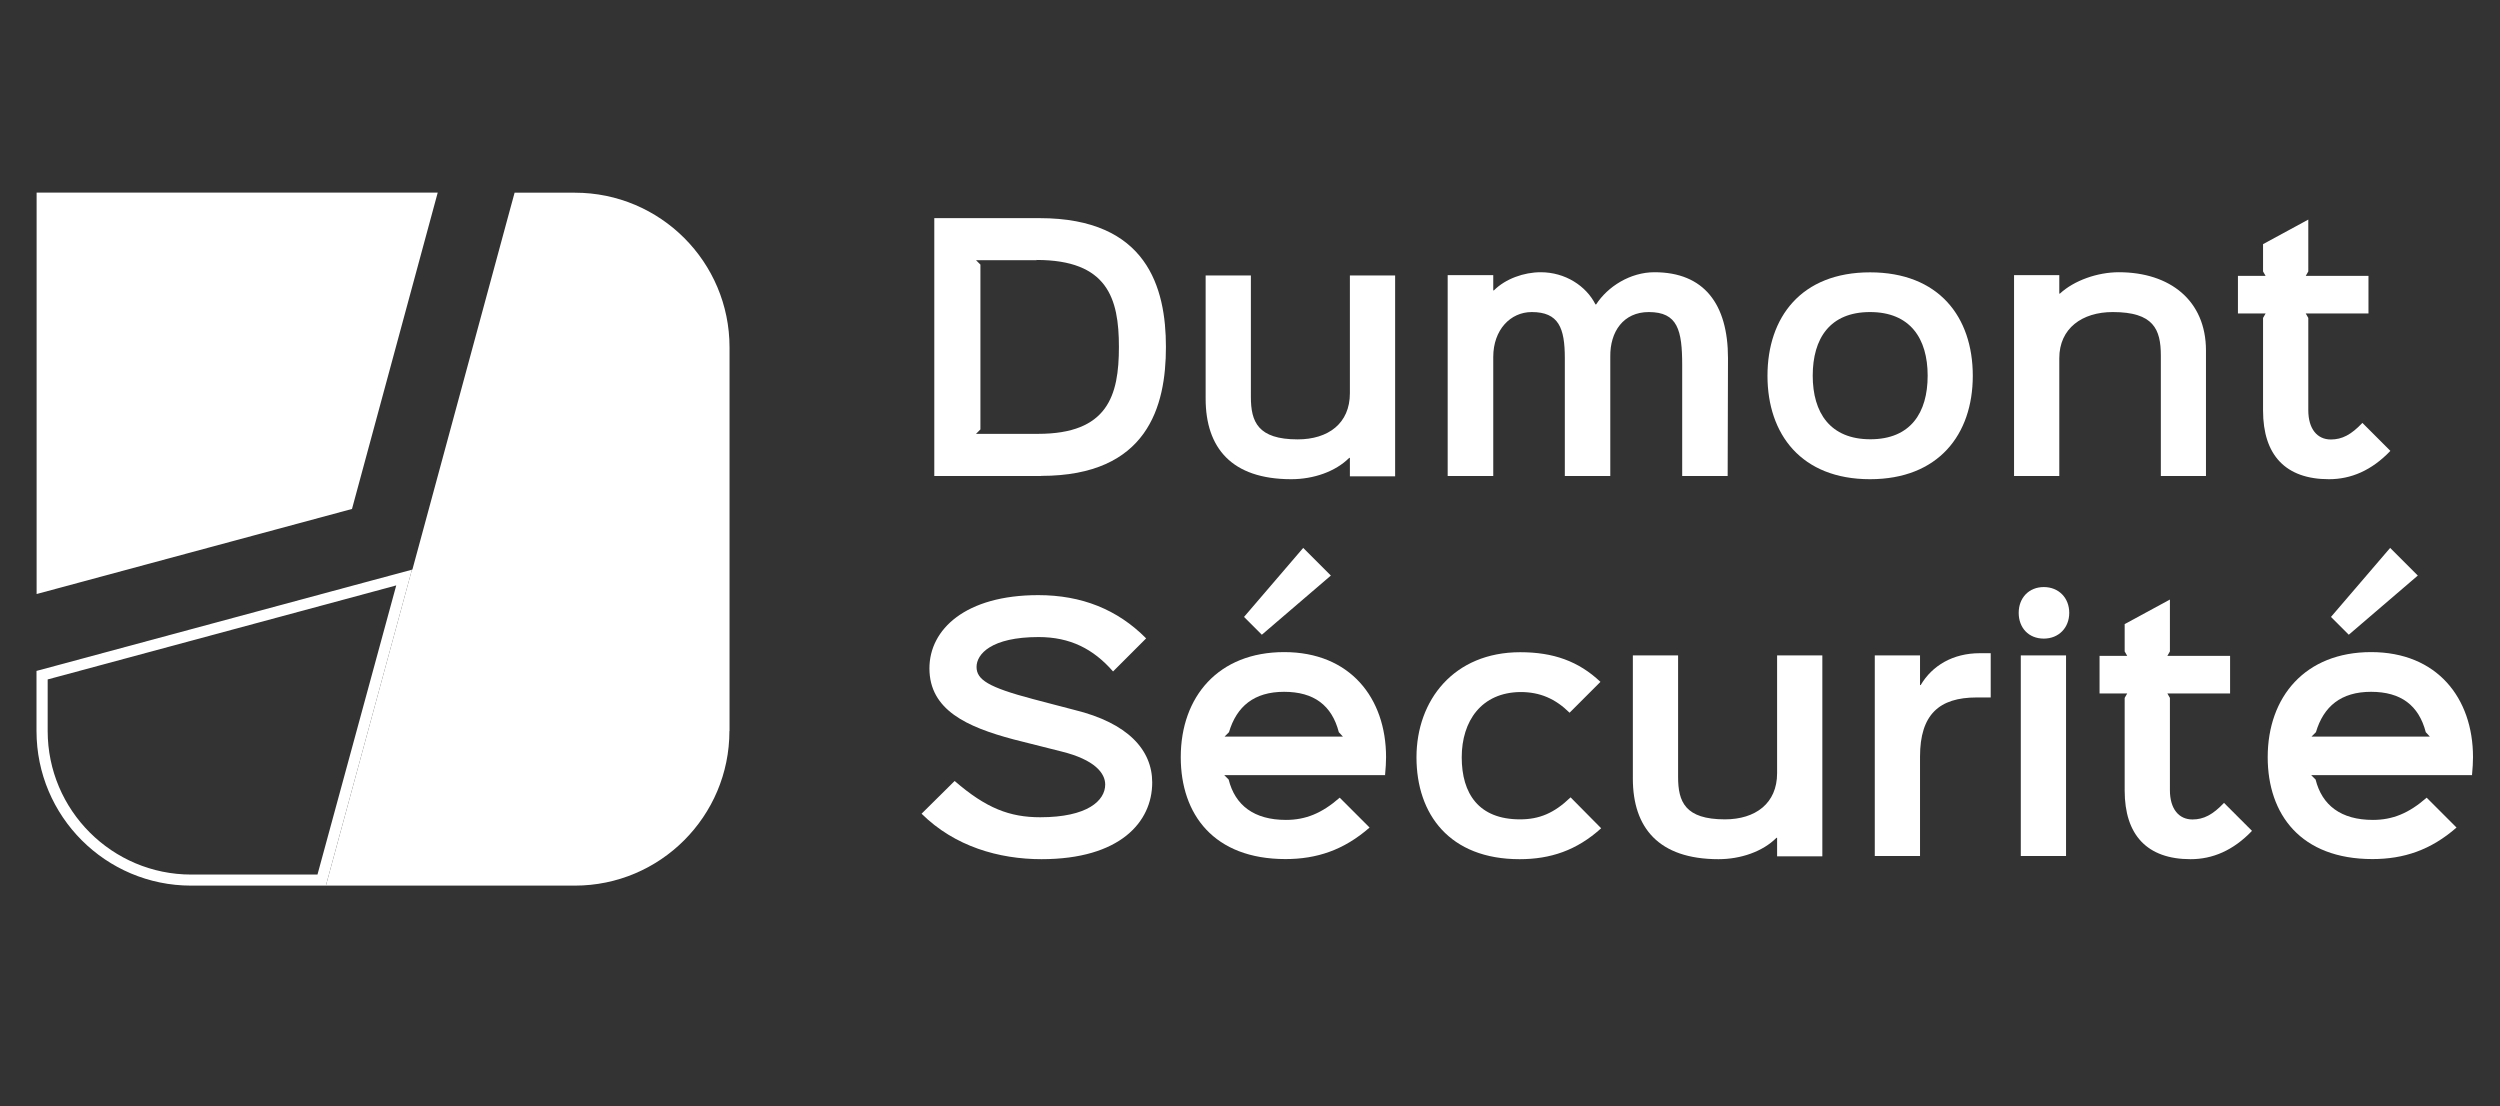
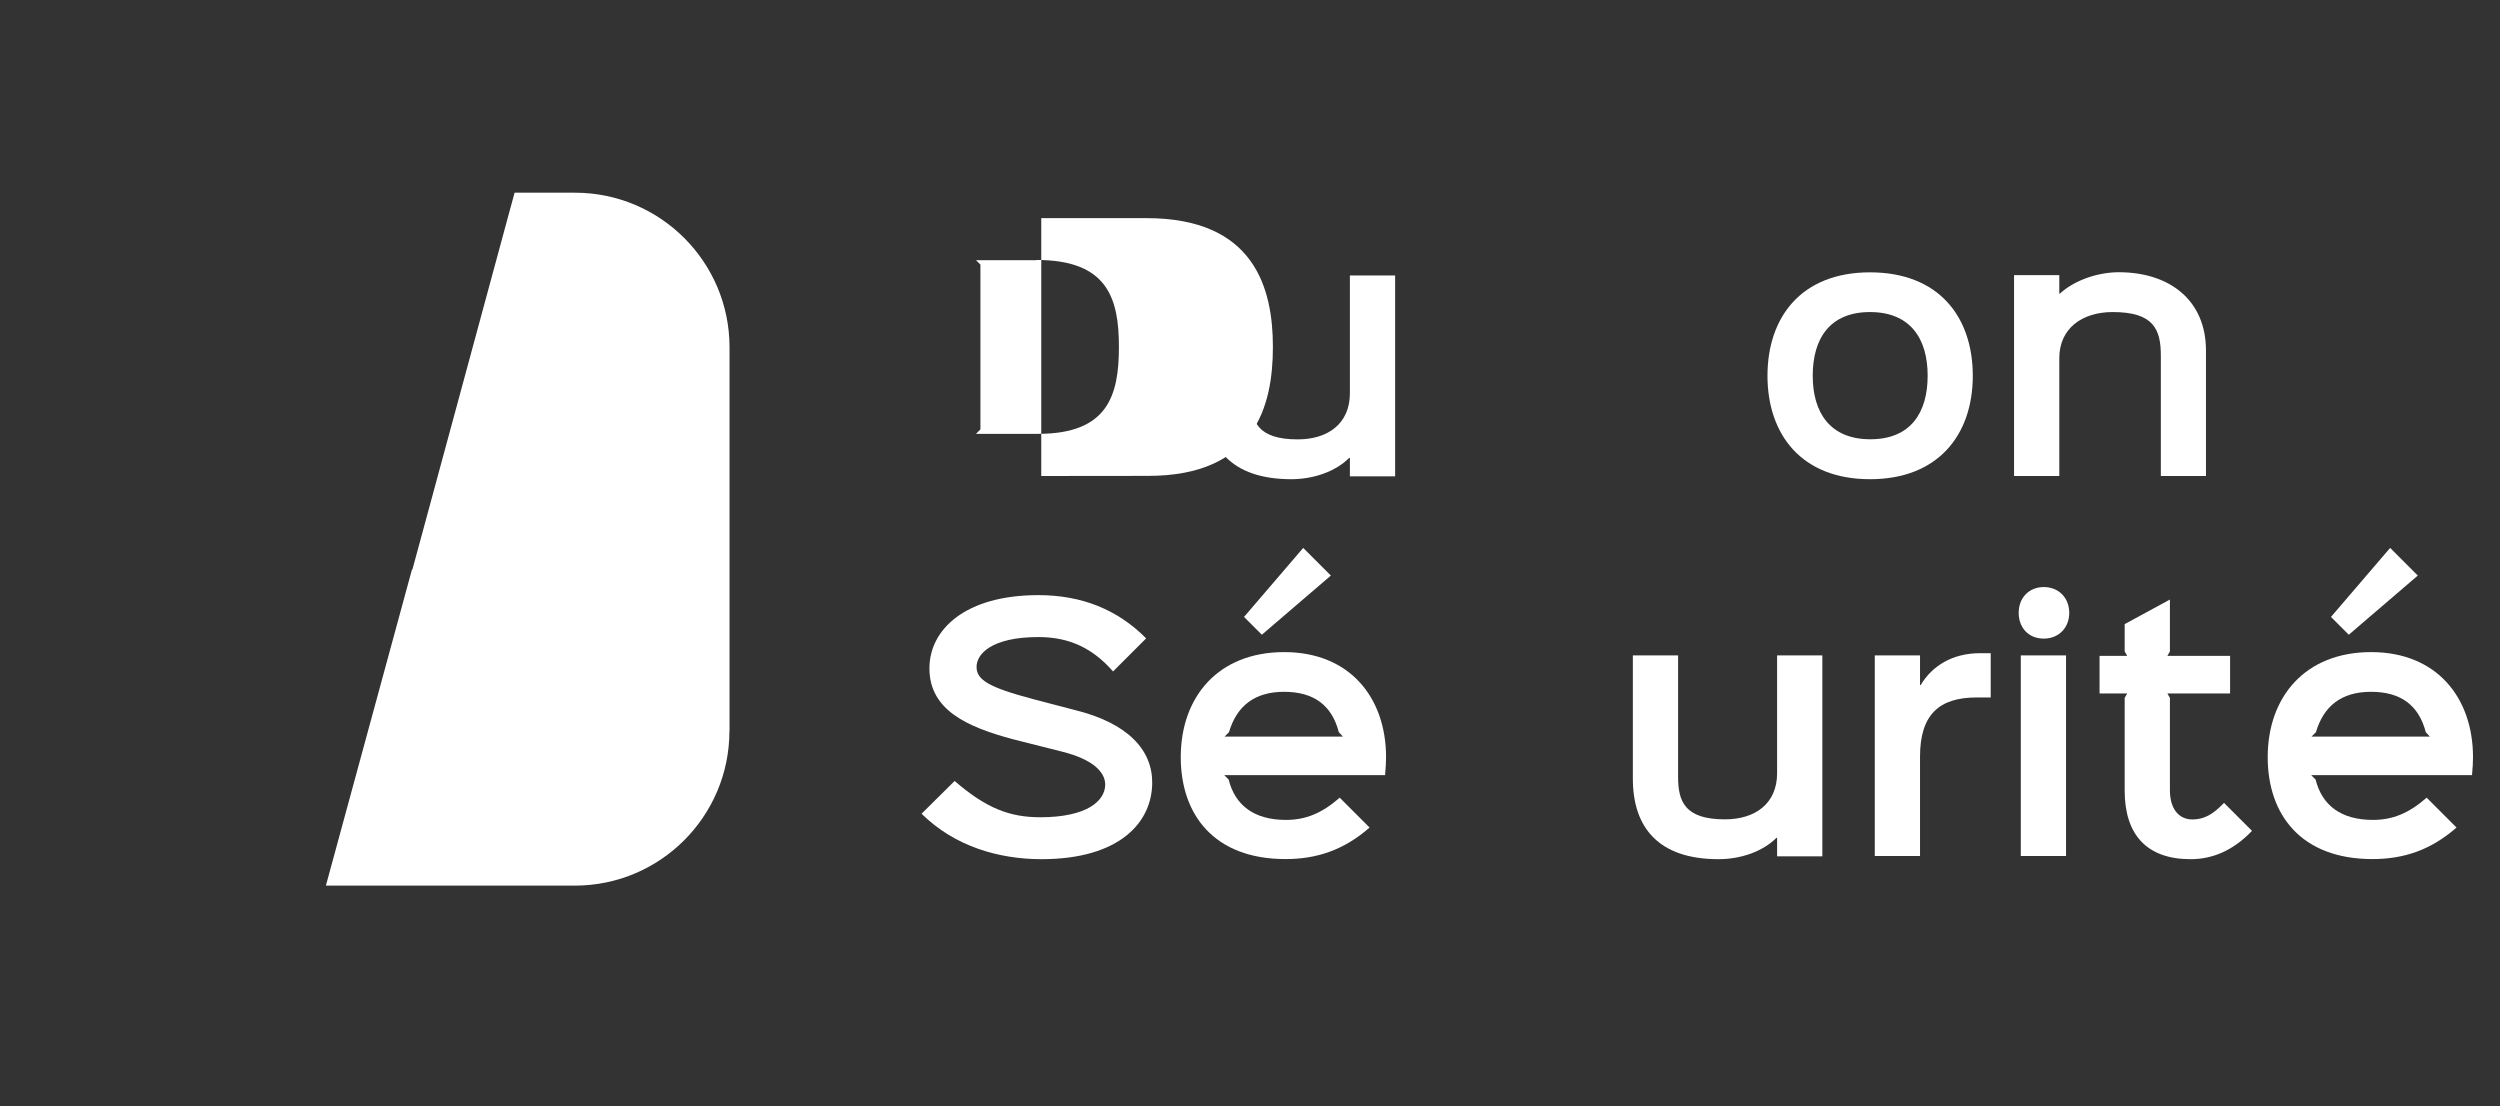
<svg xmlns="http://www.w3.org/2000/svg" id="Calque_1" version="1.1" viewBox="0 0 226 100">
  <rect x="0" y="0" width="226" height="100" fill="#333333" stroke="none" />
  <defs>
    <style>
      .st0 {
        fill: #fff;
      }
    </style>
  </defs>
  <g>
-     <path class="st0" d="M94.13,43.03h-9.67v-23.31h9.52c9.73,0,11.42,6.3,11.42,11.65s-1.64,11.65-11.28,11.65ZM93.7,23.52h-5.47l.4.4v14.9l-.4.4h5.61c6.3,0,7.31-3.45,7.31-7.86s-1.04-7.86-7.45-7.86Z" />
+     <path class="st0" d="M94.13,43.03v-23.31h9.52c9.73,0,11.42,6.3,11.42,11.65s-1.64,11.65-11.28,11.65ZM93.7,23.52h-5.47l.4.4v14.9l-.4.4h5.61c6.3,0,7.31-3.45,7.31-7.86s-1.04-7.86-7.45-7.86Z" />
    <path class="st0" d="M126.12,43.06h-4.09v-1.67h-.06c-1.24,1.24-3.22,1.93-5.24,1.93-5.41,0-7.74-2.85-7.74-7.28v-11.14h4.09v10.99c0,2.24.63,3.83,4.23,3.83,2.76,0,4.72-1.44,4.72-4.17v-10.65h4.09v18.16Z" />
-     <path class="st0" d="M156.16,43.03h-4.09v-10.01c0-3.17-.4-4.81-3.02-4.81-2.3,0-3.51,1.78-3.48,4.03v10.79h-4.11v-10.65c0-2.73-.55-4.17-2.99-4.17-1.93,0-3.48,1.61-3.48,4.06v10.76h-4.12v-18.16h4.12v1.38h.06c1.04-1.04,2.7-1.64,4.23-1.64,2.22,0,4.11,1.24,4.95,2.91h.06c1.04-1.61,3.08-2.91,5.27-2.91,4.49,0,6.65,2.88,6.65,7.77l-.03,10.65Z" />
    <path class="st0" d="M169.05,43.32c-6.21,0-9.27-4.06-9.27-9.35s3.05-9.35,9.27-9.35,9.29,4.03,9.29,9.35-3.11,9.35-9.29,9.35ZM169.05,28.21c-3.63,0-5.18,2.39-5.18,5.75s1.58,5.75,5.21,5.75,5.18-2.39,5.18-5.75-1.58-5.75-5.21-5.75Z" />
    <path class="st0" d="M199.43,43.03h-4.09v-10.88c0-2.39-.66-3.94-4.35-3.94-2.76,0-4.83,1.47-4.83,4.17v10.65h-4.09v-18.16h4.09v1.67h.06c1.27-1.18,3.39-1.93,5.32-1.93,4.63,0,7.88,2.56,7.88,7.08v11.34Z" />
-     <path class="st0" d="M216.09,40.76c-1.7,1.78-3.57,2.56-5.55,2.56-3.94,0-5.96-2.19-5.96-6.21v-8.37l.23-.4h-2.5v-3.4h2.5l-.23-.4v-2.47l4.09-2.22v4.69l-.23.4h5.67v3.4h-5.67l.23.4v8.34c0,1.7.81,2.65,2.04,2.65,1.01,0,1.84-.43,2.85-1.5l2.53,2.53Z" />
  </g>
  <g>
    <path class="st0" d="M94.16,77.67c-3.86,0-7.86-1.15-10.85-4.11l2.99-2.96c2.85,2.47,4.98,3.28,7.74,3.28,4.26,0,5.87-1.5,5.87-2.96,0-1.01-.92-2.24-3.97-2.99-.52-.14-3.8-.95-4.32-1.09-4.2-1.12-7.6-2.65-7.6-6.42,0-3.54,3.28-6.62,9.84-6.62,3.91,0,7.16,1.29,9.75,3.91l-2.99,2.99c-1.78-2.04-3.88-3.11-6.73-3.11-4.29,0-5.61,1.55-5.61,2.7s1.06,1.84,5.12,2.91c.49.14,3.19.83,3.74.98,4.81,1.18,7.02,3.6,7.02,6.56,0,3.57-2.91,6.93-10.01,6.93Z" />
    <path class="st0" d="M125.23,70.07h-14.56l.4.4c.58,2.33,2.3,3.65,5.18,3.65,1.78,0,3.25-.6,4.86-2.01l2.7,2.7c-2.33,2.04-4.78,2.85-7.6,2.85-6.47,0-9.47-4.03-9.47-9.21,0-5.47,3.4-9.5,9.35-9.5s9.21,4.14,9.21,9.5c0,.4-.03,1.04-.09,1.61ZM121.4,66.59l-.37-.4c-.63-2.42-2.24-3.65-4.95-3.65s-4.29,1.32-4.98,3.65l-.4.4h10.7ZM120.31,52.03l-6.24,5.35-1.61-1.61,5.35-6.24,2.5,2.5Z" />
-     <path class="st0" d="M144.74,74.88c-2.22,2.01-4.6,2.79-7.37,2.79-6.33,0-9.32-4.06-9.32-9.21s3.37-9.5,9.38-9.5c2.99,0,5.27.81,7.25,2.68l-2.79,2.79c-1.29-1.27-2.68-1.87-4.43-1.87-3.54.03-5.32,2.62-5.32,5.9s1.53,5.61,5.27,5.61c1.73,0,3.08-.55,4.57-1.99l2.76,2.79Z" />
    <path class="st0" d="M164.74,77.41h-4.09v-1.67h-.06c-1.24,1.24-3.22,1.93-5.24,1.93-5.41,0-7.74-2.85-7.74-7.28v-11.14h4.09v10.99c0,2.24.63,3.83,4.23,3.83,2.76,0,4.72-1.44,4.72-4.17v-10.65h4.09v18.16Z" />
    <path class="st0" d="M179.96,63.05h-1.27c-3.39,0-5.12,1.55-5.12,5.35v8.98h-4.09v-18.13h4.09v2.68h.06c1.04-1.76,2.91-2.88,5.35-2.88h.98v4Z" />
    <path class="st0" d="M184.76,57.73c-1.38,0-2.27-.98-2.27-2.33s.92-2.33,2.27-2.33,2.3.98,2.3,2.33-.95,2.33-2.3,2.33ZM186.77,77.38h-4.09v-18.13h4.09v18.13Z" />
    <path class="st0" d="M203.58,75.11c-1.7,1.78-3.57,2.56-5.55,2.56-3.94,0-5.96-2.19-5.96-6.21v-8.37l.23-.4h-2.5v-3.4h2.5l-.23-.4v-2.47l4.09-2.22v4.69l-.23.4h5.67v3.4h-5.67l.23.4v8.34c0,1.7.81,2.65,2.04,2.65,1.01,0,1.84-.43,2.85-1.5l2.53,2.53Z" />
    <path class="st0" d="M223.49,70.07h-14.56l.4.4c.58,2.33,2.3,3.65,5.18,3.65,1.78,0,3.25-.6,4.86-2.01l2.7,2.7c-2.33,2.04-4.78,2.85-7.6,2.85-6.47,0-9.47-4.03-9.47-9.21,0-5.47,3.4-9.5,9.35-9.5s9.21,4.14,9.21,9.5c0,.4-.03,1.04-.09,1.61ZM219.66,66.59l-.37-.4c-.63-2.42-2.24-3.65-4.95-3.65s-4.29,1.32-4.98,3.65l-.4.4h10.7ZM218.57,52.03l-6.24,5.35-1.61-1.61,5.35-6.24,2.5,2.5Z" />
  </g>
-   <polygon class="st0" points="31.82 46.01 39.57 17.41 3.31 17.41 3.31 53.7 31.82 46.01" />
  <g>
-     <path class="st0" d="M35.82,52.92l-7.12,26.14h-11.41c-7.16,0-12.98-5.82-12.98-12.98v-4.66l1.01-.27,28.51-7.69,1.99-.54M37.24,51.5l-3.68.99-28.51,7.69-1.75.47v5.43c0,7.72,6.26,13.98,13.98,13.98h12.18l7.78-28.56h0Z" />
    <path class="st0" d="M65.95,66.08V31.4c0-7.72-6.26-13.98-13.98-13.98h-5.45l-.48,1.76-7.75,28.59-1.01,3.72h-.04s-7.78,28.57-7.78,28.57h22.5c7.72,0,13.98-6.26,13.98-13.98Z" />
  </g>
</svg>